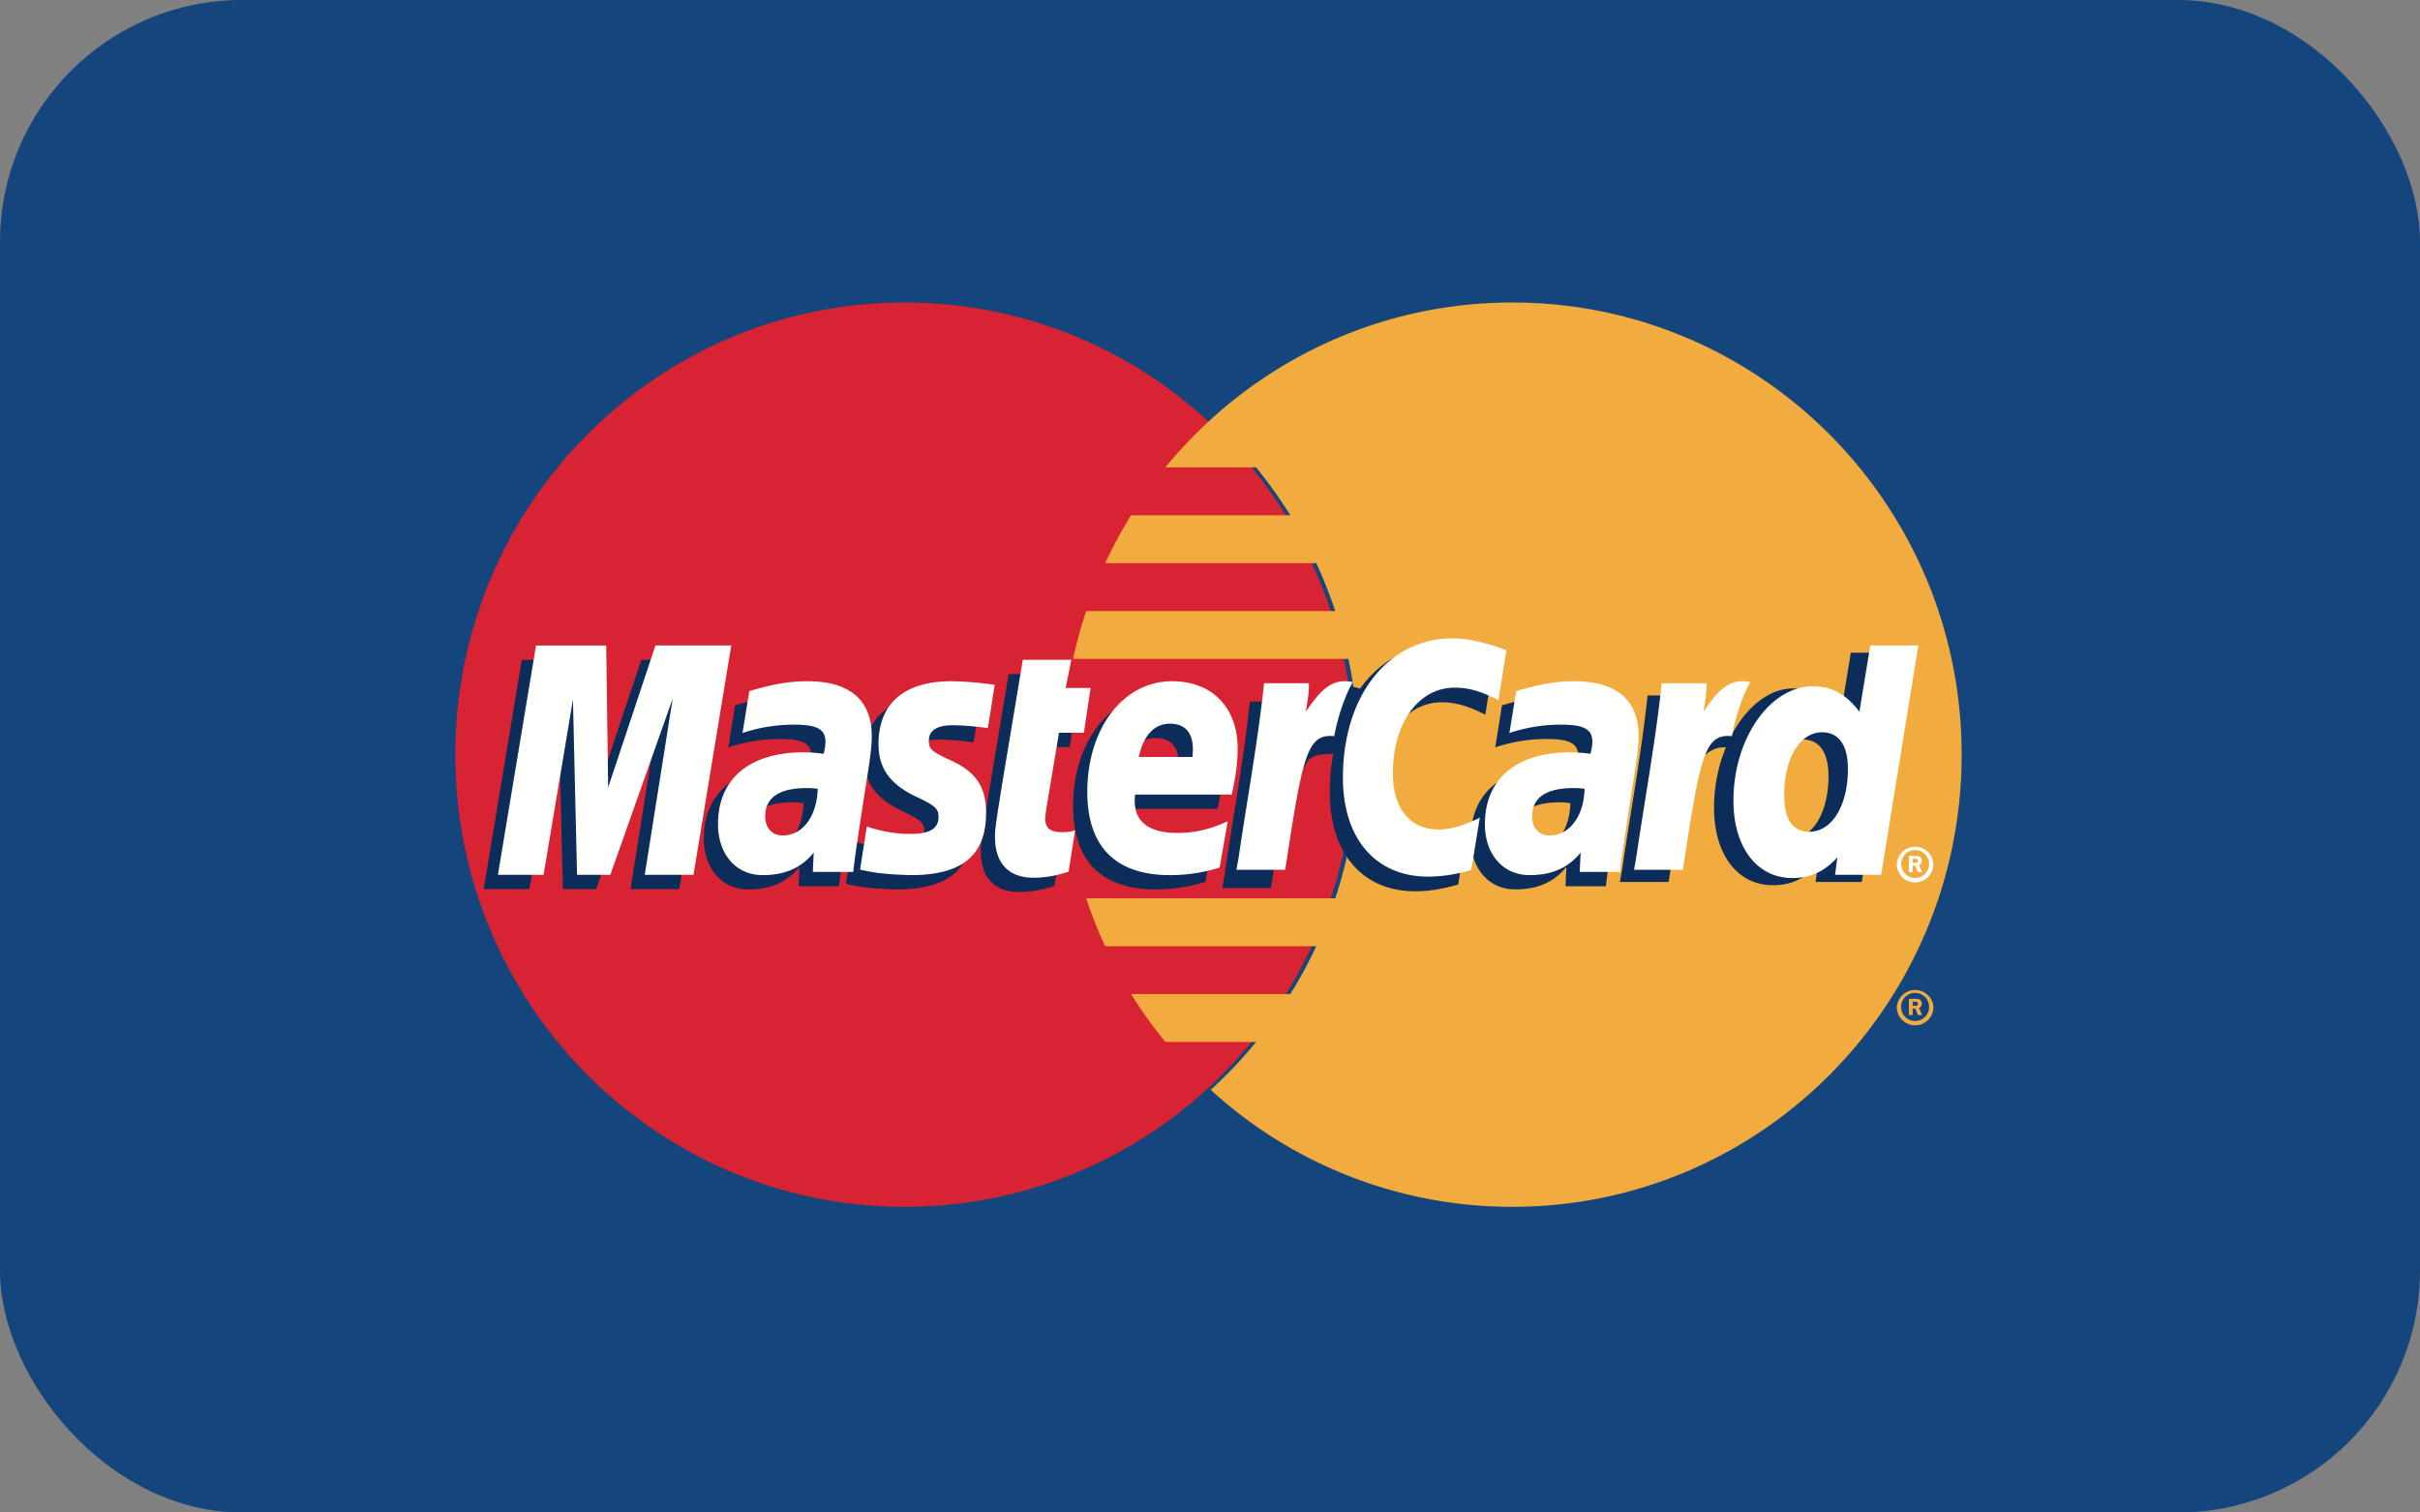
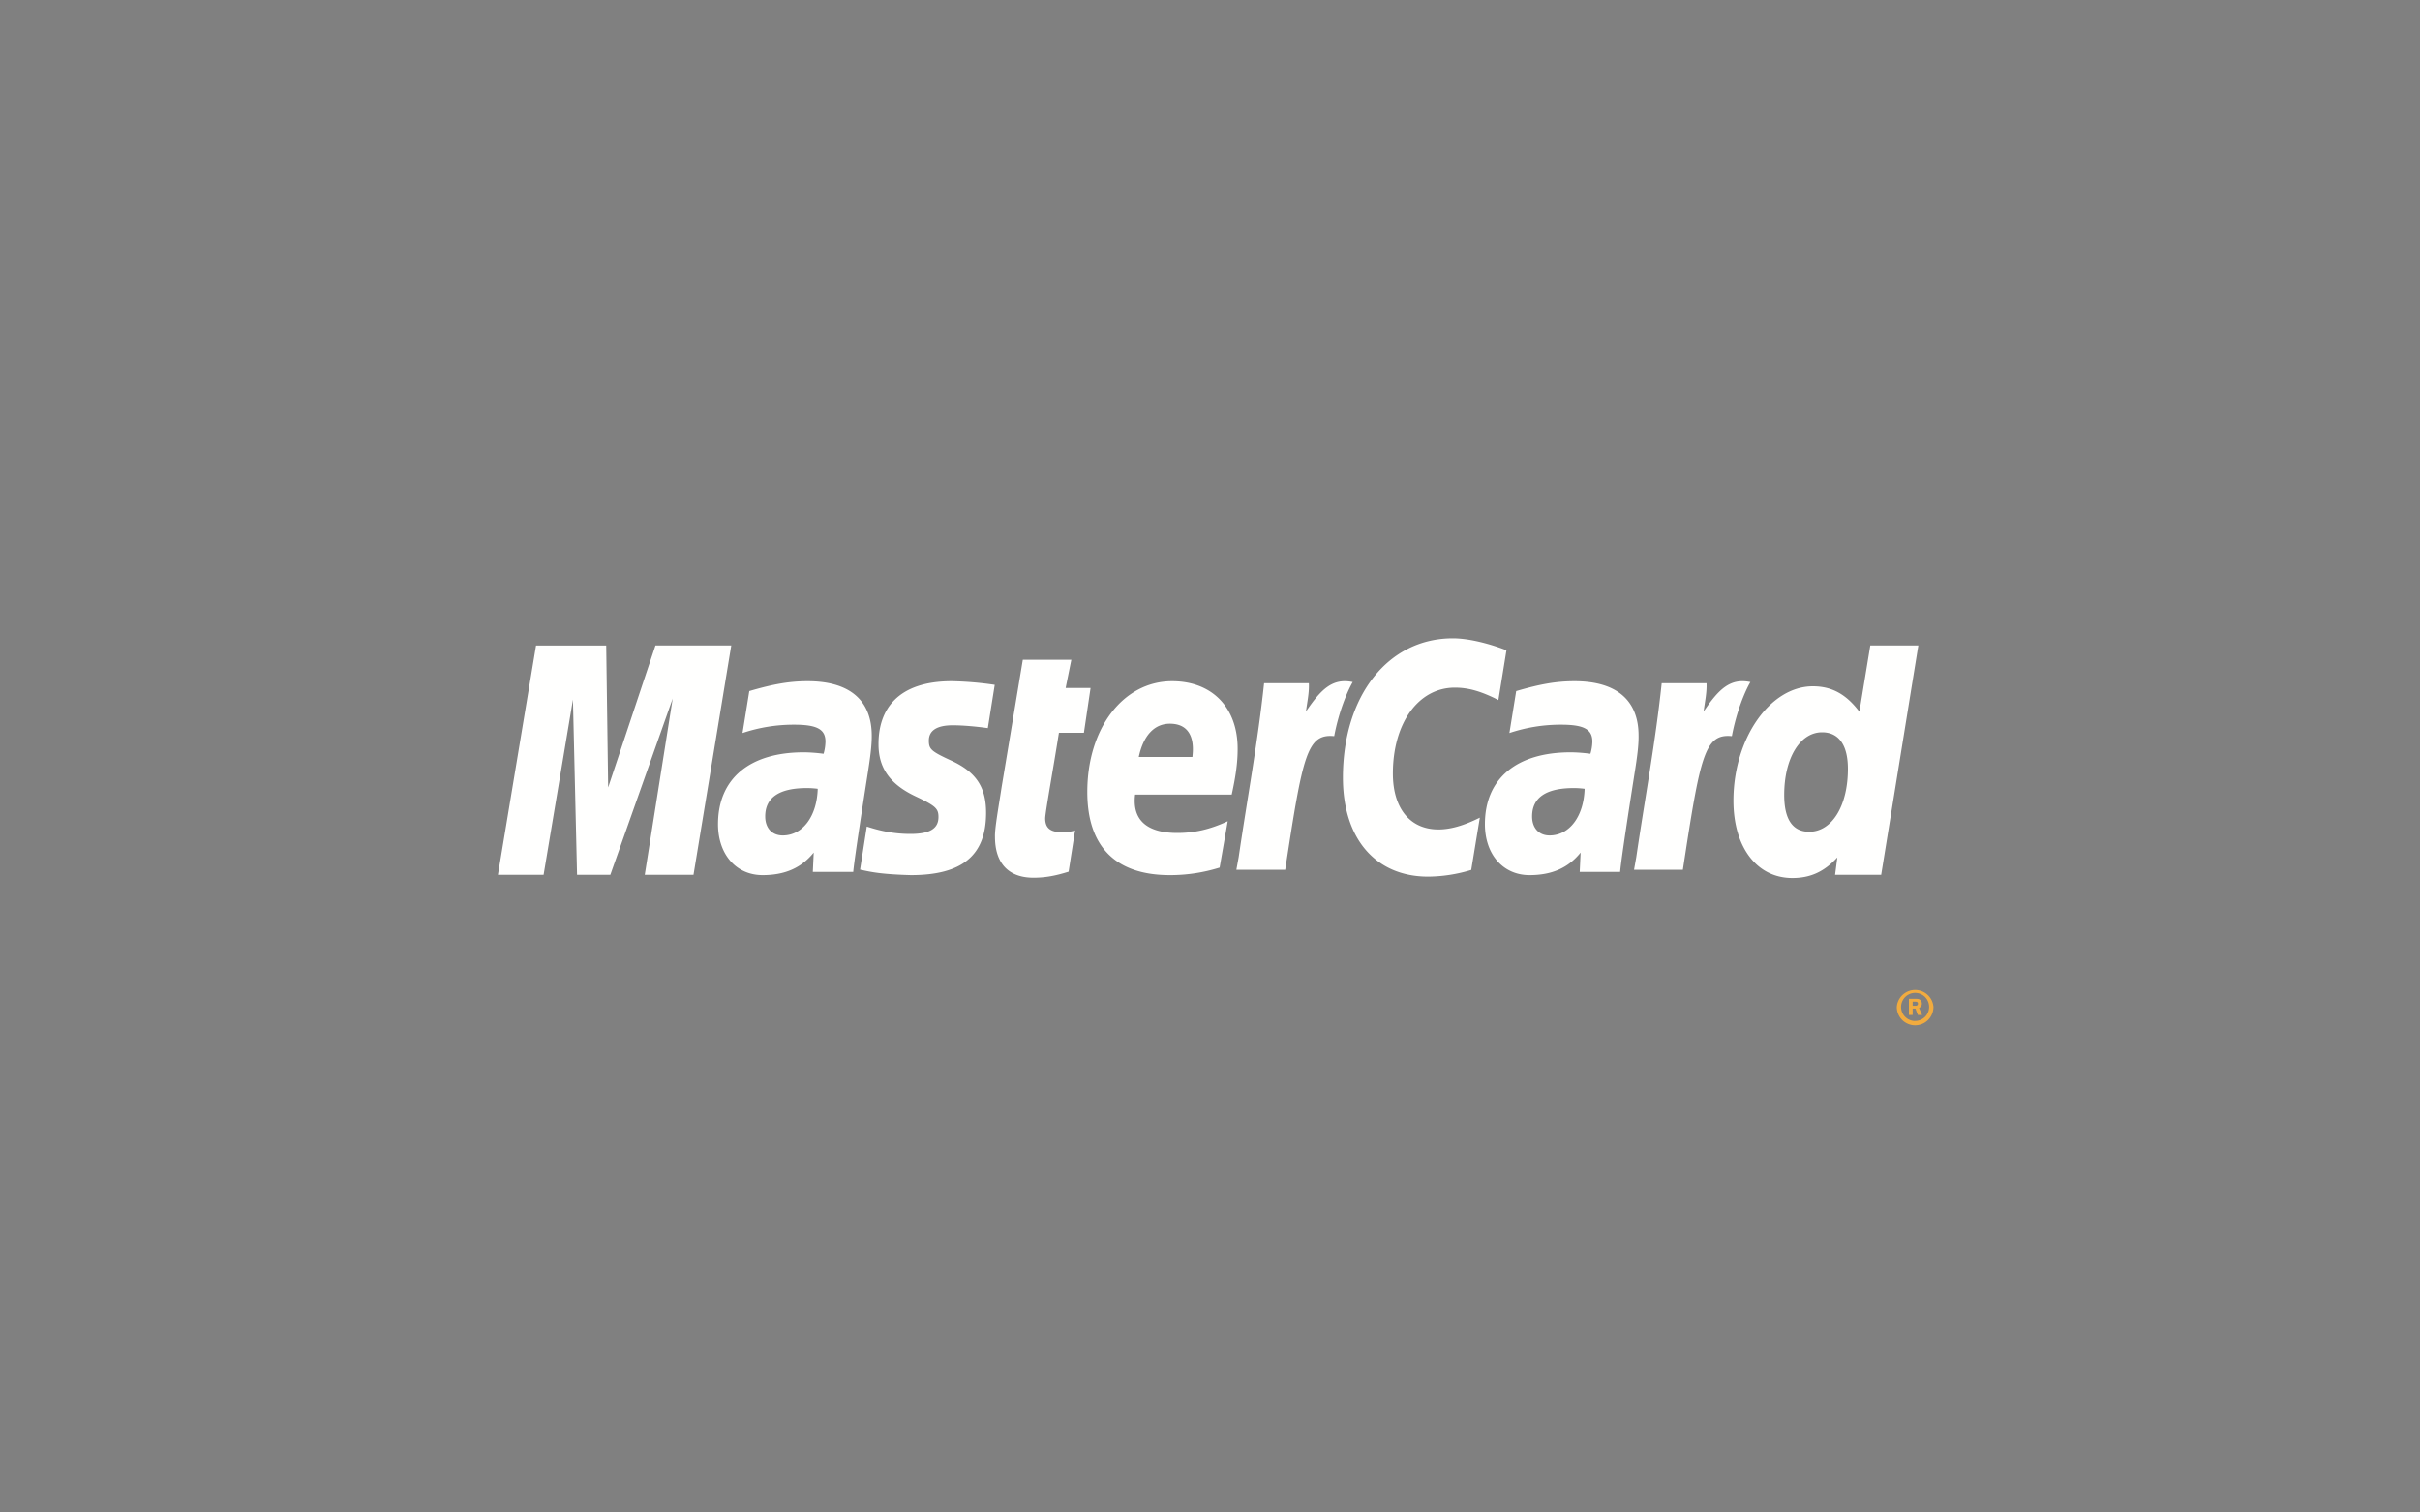
<svg xmlns="http://www.w3.org/2000/svg" width="40" height="25" viewBox="0 0 40 25">
  <rect x="0" y="0" width="40" height="25" fill="#808080" stroke="none" />
  <g fill="none" fill-rule="evenodd">
-     <rect width="40" height="25" fill="#14457C" rx="4" />
-     <path fill="#D82332" d="M22.38 12.474c0 4.128-3.325 7.474-7.427 7.474-4.102 0-7.427-3.346-7.427-7.474S10.85 5 14.953 5c4.102 0 7.427 3.346 7.427 7.474" />
-     <path fill="#F1AB3E" d="M24.997 5c-1.92 0-3.668.733-4.986 1.935-.268.244-.518.51-.75.79h1.501c.205.252.394.516.566.792h-2.633c-.157.254-.3.518-.428.792h3.49c.118.256.223.52.314.791h-4.118a7.486 7.486 0 0 0-.216.791h4.55a7.582 7.582 0 0 1-.216 3.957h-4.118c.09.271.195.535.314.792h3.49c-.128.273-.271.537-.43.791h-2.632c.172.276.361.54.567.791h1.5c-.23.282-.481.547-.75.792a7.374 7.374 0 0 0 4.985 1.934c4.102 0 7.427-3.346 7.427-7.474C32.424 8.347 29.1 5 24.997 5" />
    <path fill="#F1AB3E" d="M31.352 16.643a.304.304 0 0 1 .606 0 .304.304 0 0 1-.303.305.304.304 0 0 1-.303-.305zm.303.232a.231.231 0 0 0 0-.463.231.231 0 1 0 0 .464zm-.04-.098h-.063v-.267h.113c.023 0 .047 0 .068.013.02.015.033.04.033.067 0 .03-.017.058-.046.07l.05.117h-.07l-.04-.106h-.046v.106zm0-.152h.033c.013 0 .027.001.038-.005a.037.037 0 0 0 .016-.03.035.035 0 0 0-.015-.028c-.011-.006-.028-.005-.04-.005h-.033v.068z" />
-     <path fill="#FFFFFE" d="M31.352 14.281a.303.303 0 0 1 .605 0 .304.304 0 0 1-.302.305.304.304 0 0 1-.303-.305zm.303.232a.231.231 0 0 0 0-.463.231.231 0 0 0-.23.231.23.23 0 0 0 .23.232zm-.041-.098h-.062v-.268h.112c.024 0 .048.001.068.014a.08.08 0 0 1 .034.067c0 .03-.017.058-.046.069l.05.118h-.07l-.04-.106h-.046v.106zm0-.152h.034c.013 0 .027.001.038-.005.01-.007.015-.02.015-.031a.036.036 0 0 0-.014-.028c-.01-.006-.028-.004-.04-.004h-.033v.068z" />
-     <path fill="#0C2D5A" d="M30.592 10.787l-.179 1.096c-.22-.292-.457-.504-.77-.504-.407 0-.777.31-1.02.768a6.593 6.593 0 0 1-.686-.19v.002c.027-.255.038-.41.036-.464h-.741c-.1.955-.28 1.921-.42 2.876l-.037.207h.806c.11-.711.192-1.303.254-1.771.276-.25.414-.469.692-.455a2.66 2.66 0 0 0-.196 1c0 .771.388 1.28.974 1.28.296 0 .522-.103.743-.34l-.038.286h.763l.614-3.79h-.795zm-1.008 3.08c-.275 0-.413-.206-.413-.609 0-.606.26-1.035.625-1.035.277 0 .427.212.427.604 0 .61-.264 1.04-.64 1.04zM25.957 13.275a1.324 1.324 0 0 0-.18-.013c-.456 0-.688.158-.688.47 0 .19.113.313.29.313.327 0 .565-.314.578-.77zm.587 1.373h-.668l.015-.32c-.204.253-.476.373-.845.373-.437 0-.736-.343-.736-.842 0-.75.52-1.188 1.415-1.188.092 0 .208.008.328.024a.767.767 0 0 0 .032-.2c0-.205-.14-.28-.517-.28a2.666 2.666 0 0 0-.853.138l.111-.694c.402-.118.667-.163.965-.163.693 0 1.06.313 1.059.904.001.159-.025.355-.065.611-.07.446-.22 1.404-.241 1.637zM23.83 11.608c.224 0 .433.059.72.205l.133-.823c-.119-.047-.534-.32-.887-.32-.539 0-.996.27-1.316.713-.468-.156-.66.16-.896.474l-.21.049c.016-.104.03-.206.026-.31h-.741c-.101.954-.28 1.92-.42 2.875l-.037.208h.806c.135-.88.209-1.444.253-1.826l.304-.17c.046-.17.188-.227.472-.22a3.485 3.485 0 0 0-.057.632c0 1.01.542 1.637 1.41 1.637.223 0 .415-.03.712-.111l.141-.864c-.267.132-.486.195-.684.195-.47 0-.753-.349-.753-.924 0-.835.422-1.42 1.024-1.42M19.924 14.577a2.732 2.732 0 0 1-.822.124c-.898 0-1.365-.472-1.365-1.375 0-1.054.595-1.83 1.402-1.83.662 0 1.083.434 1.083 1.116 0 .226-.029.447-.098.758h-1.596c-.055.448.23.634.696.634.287 0 .546-.06.834-.194l-.134.767zm-.45-1.828c.004-.065.085-.55-.373-.55-.255 0-.438.195-.512.55h.885zM17.428 14.644c-.22.07-.393.1-.58.1-.411 0-.637-.238-.637-.676-.005-.137.06-.495.111-.822.047-.289.35-2.104.35-2.104h.801l-.093.466h.41l-.109.741h-.412c-.093.587-.226 1.317-.228 1.414 0 .159.085.228.276.228.092 0 .163-.01.218-.029l-.107.682M14.286 12.54c0 .39.188.658.614.86.327.155.377.2.377.341 0 .192-.144.279-.463.279-.24 0-.464-.038-.722-.121l-.11.71c.182.041.346.078.838.092.851 0 1.244-.325 1.244-1.03 0-.424-.165-.672-.568-.859-.338-.156-.377-.19-.377-.335 0-.167.134-.252.394-.252.158 0 .375.017.58.046l.114-.715a5.455 5.455 0 0 0-.71-.06c-.901 0-1.213.474-1.21 1.044M13.282 13.275a1.332 1.332 0 0 0-.18-.013c-.457 0-.689.158-.689.47 0 .19.113.313.29.313.328 0 .565-.314.579-.77zm.586 1.373H13.2l.015-.32c-.204.253-.475.373-.845.373-.437 0-.736-.343-.736-.842 0-.75.52-1.188 1.415-1.188.092 0 .209.008.329.024a.766.766 0 0 0 .031-.2c0-.205-.14-.28-.517-.28a2.663 2.663 0 0 0-.853.138l.112-.694c.401-.118.666-.163.965-.163.692 0 1.059.313 1.058.904.001.159-.025.355-.065.611-.07.446-.22 1.404-.241 1.637zM11.228 14.696h-.806l.462-2.914-1.031 2.914h-.55L9.235 11.8l-.485 2.897h-.755l.63-3.79h1.16l.032 2.346.783-2.346h1.252l-.624 3.79" />
    <path fill="#FFFFFE" d="M31.094 14.46h-.762l.037-.287c-.22.238-.448.34-.743.34-.586 0-.974-.508-.974-1.279 0-1.025.602-1.89 1.312-1.89.313 0 .55.129.77.42l.18-1.095h.794l-.614 3.79zm-1.19-.712c.377 0 .64-.429.64-1.04 0-.391-.15-.604-.427-.604-.366 0-.626.43-.626 1.036 0 .404.14.608.414.608zM27.466 11.293c-.1.954-.28 1.92-.42 2.875l-.037.208h.807c.288-1.886.358-2.253.81-2.208.072-.385.206-.723.306-.894-.338-.07-.526.122-.773.487.02-.158.055-.312.048-.468h-.74M26.192 13.038a1.324 1.324 0 0 0-.18-.012c-.457 0-.688.157-.688.469 0 .192.113.314.289.314.328 0 .565-.314.579-.77zm.587 1.374h-.668l.015-.32c-.204.253-.476.373-.845.373-.437 0-.737-.343-.737-.842 0-.751.521-1.188 1.416-1.188.091 0 .208.008.328.024a.767.767 0 0 0 .032-.201c0-.204-.14-.28-.517-.28a2.666 2.666 0 0 0-.854.138l.112-.693c.402-.118.667-.163.965-.163.692 0 1.06.313 1.058.904.002.158-.024.354-.065.61-.07.447-.22 1.405-.24 1.638zM24.9 10.748l-.133.823c-.288-.146-.496-.205-.72-.205-.602 0-1.024.586-1.024 1.42 0 .576.284.924.752.924.199 0 .418-.062.685-.195l-.142.864a2.497 2.497 0 0 1-.712.111c-.868 0-1.409-.628-1.409-1.636 0-1.356.748-2.303 1.816-2.303.352 0 .768.15.886.197M20.894 11.293c-.101.954-.28 1.92-.42 2.875l-.038.208h.807c.289-1.886.358-2.253.81-2.208.072-.385.207-.723.306-.894-.337-.07-.526.122-.773.487.02-.158.056-.312.048-.468h-.74M20.16 14.34a2.732 2.732 0 0 1-.823.125c-.898 0-1.365-.472-1.365-1.375 0-1.054.595-1.83 1.402-1.83.661 0 1.083.434 1.083 1.116 0 .226-.03.447-.098.758h-1.597c-.054.447.23.634.697.634.287 0 .546-.06.834-.194l-.134.767zm-.451-1.828c.004-.064.085-.55-.373-.55-.256 0-.438.196-.513.55h.886zM17.663 14.408c-.22.07-.393.1-.58.1-.412 0-.637-.238-.637-.677-.005-.136.06-.494.11-.822l.35-2.103h.802l-.094.466h.412l-.11.74h-.413c-.093.588-.226 1.318-.227 1.414 0 .16.084.229.276.229.092 0 .163-.01.218-.03l-.107.683M14.521 12.303c0 .39.188.66.614.861.327.155.377.2.377.34 0 .193-.144.28-.463.28-.24 0-.464-.038-.722-.122l-.111.712c.183.04.347.077.839.091.85 0 1.244-.326 1.244-1.03 0-.424-.165-.672-.569-.86-.338-.156-.377-.19-.377-.334 0-.167.134-.253.395-.253.158 0 .374.018.58.047l.114-.715a5.455 5.455 0 0 0-.71-.06c-.902 0-1.214.474-1.211 1.043M13.516 13.038a1.332 1.332 0 0 0-.18-.012c-.457 0-.688.157-.688.469 0 .192.113.314.29.314.328 0 .564-.314.578-.77zm.587 1.374h-.668l.015-.32c-.204.253-.476.373-.845.373-.437 0-.737-.343-.737-.842 0-.751.521-1.188 1.416-1.188.091 0 .209.008.329.024a.766.766 0 0 0 .031-.201c0-.204-.14-.28-.517-.28a2.663 2.663 0 0 0-.854.138l.112-.693c.402-.118.667-.163.965-.163.693 0 1.06.313 1.059.904.001.158-.025.354-.065.61-.07.447-.22 1.405-.241 1.638zM11.463 14.46h-.806l.462-2.914-1.031 2.914h-.55l-.068-2.897-.485 2.897H8.23l.63-3.79h1.16l.032 2.346.782-2.347h1.253l-.624 3.79" />
  </g>
</svg>